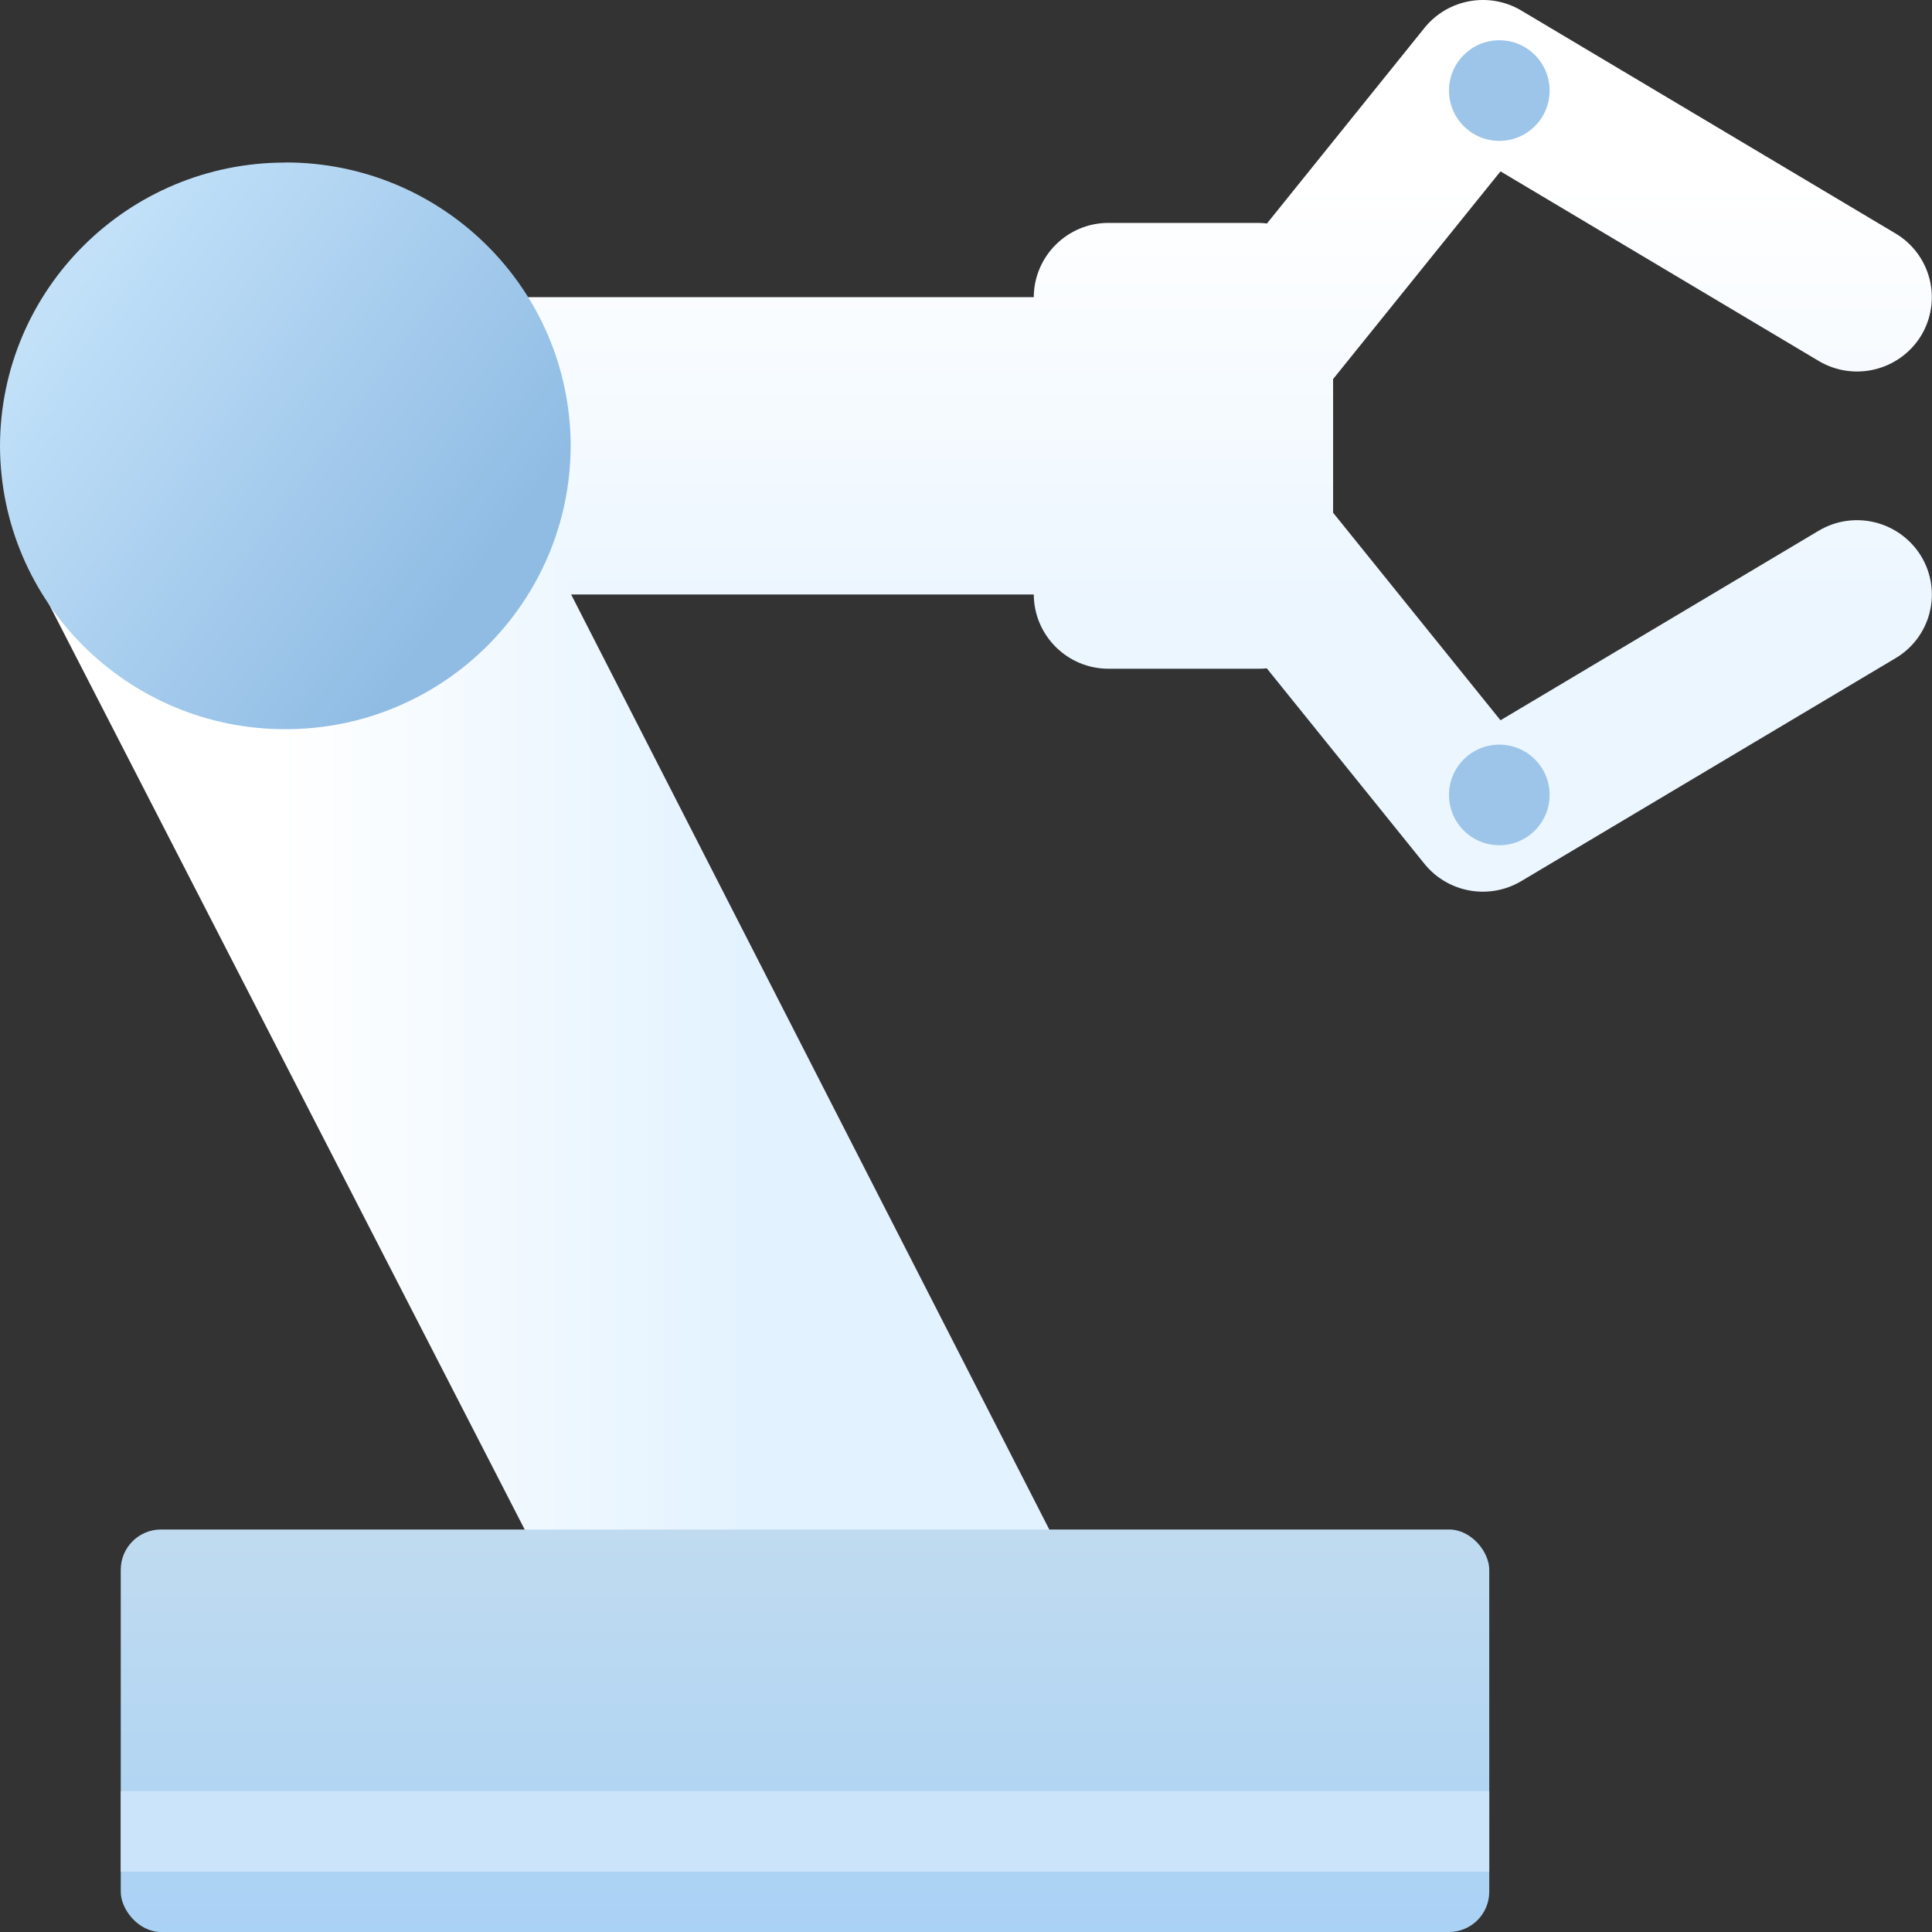
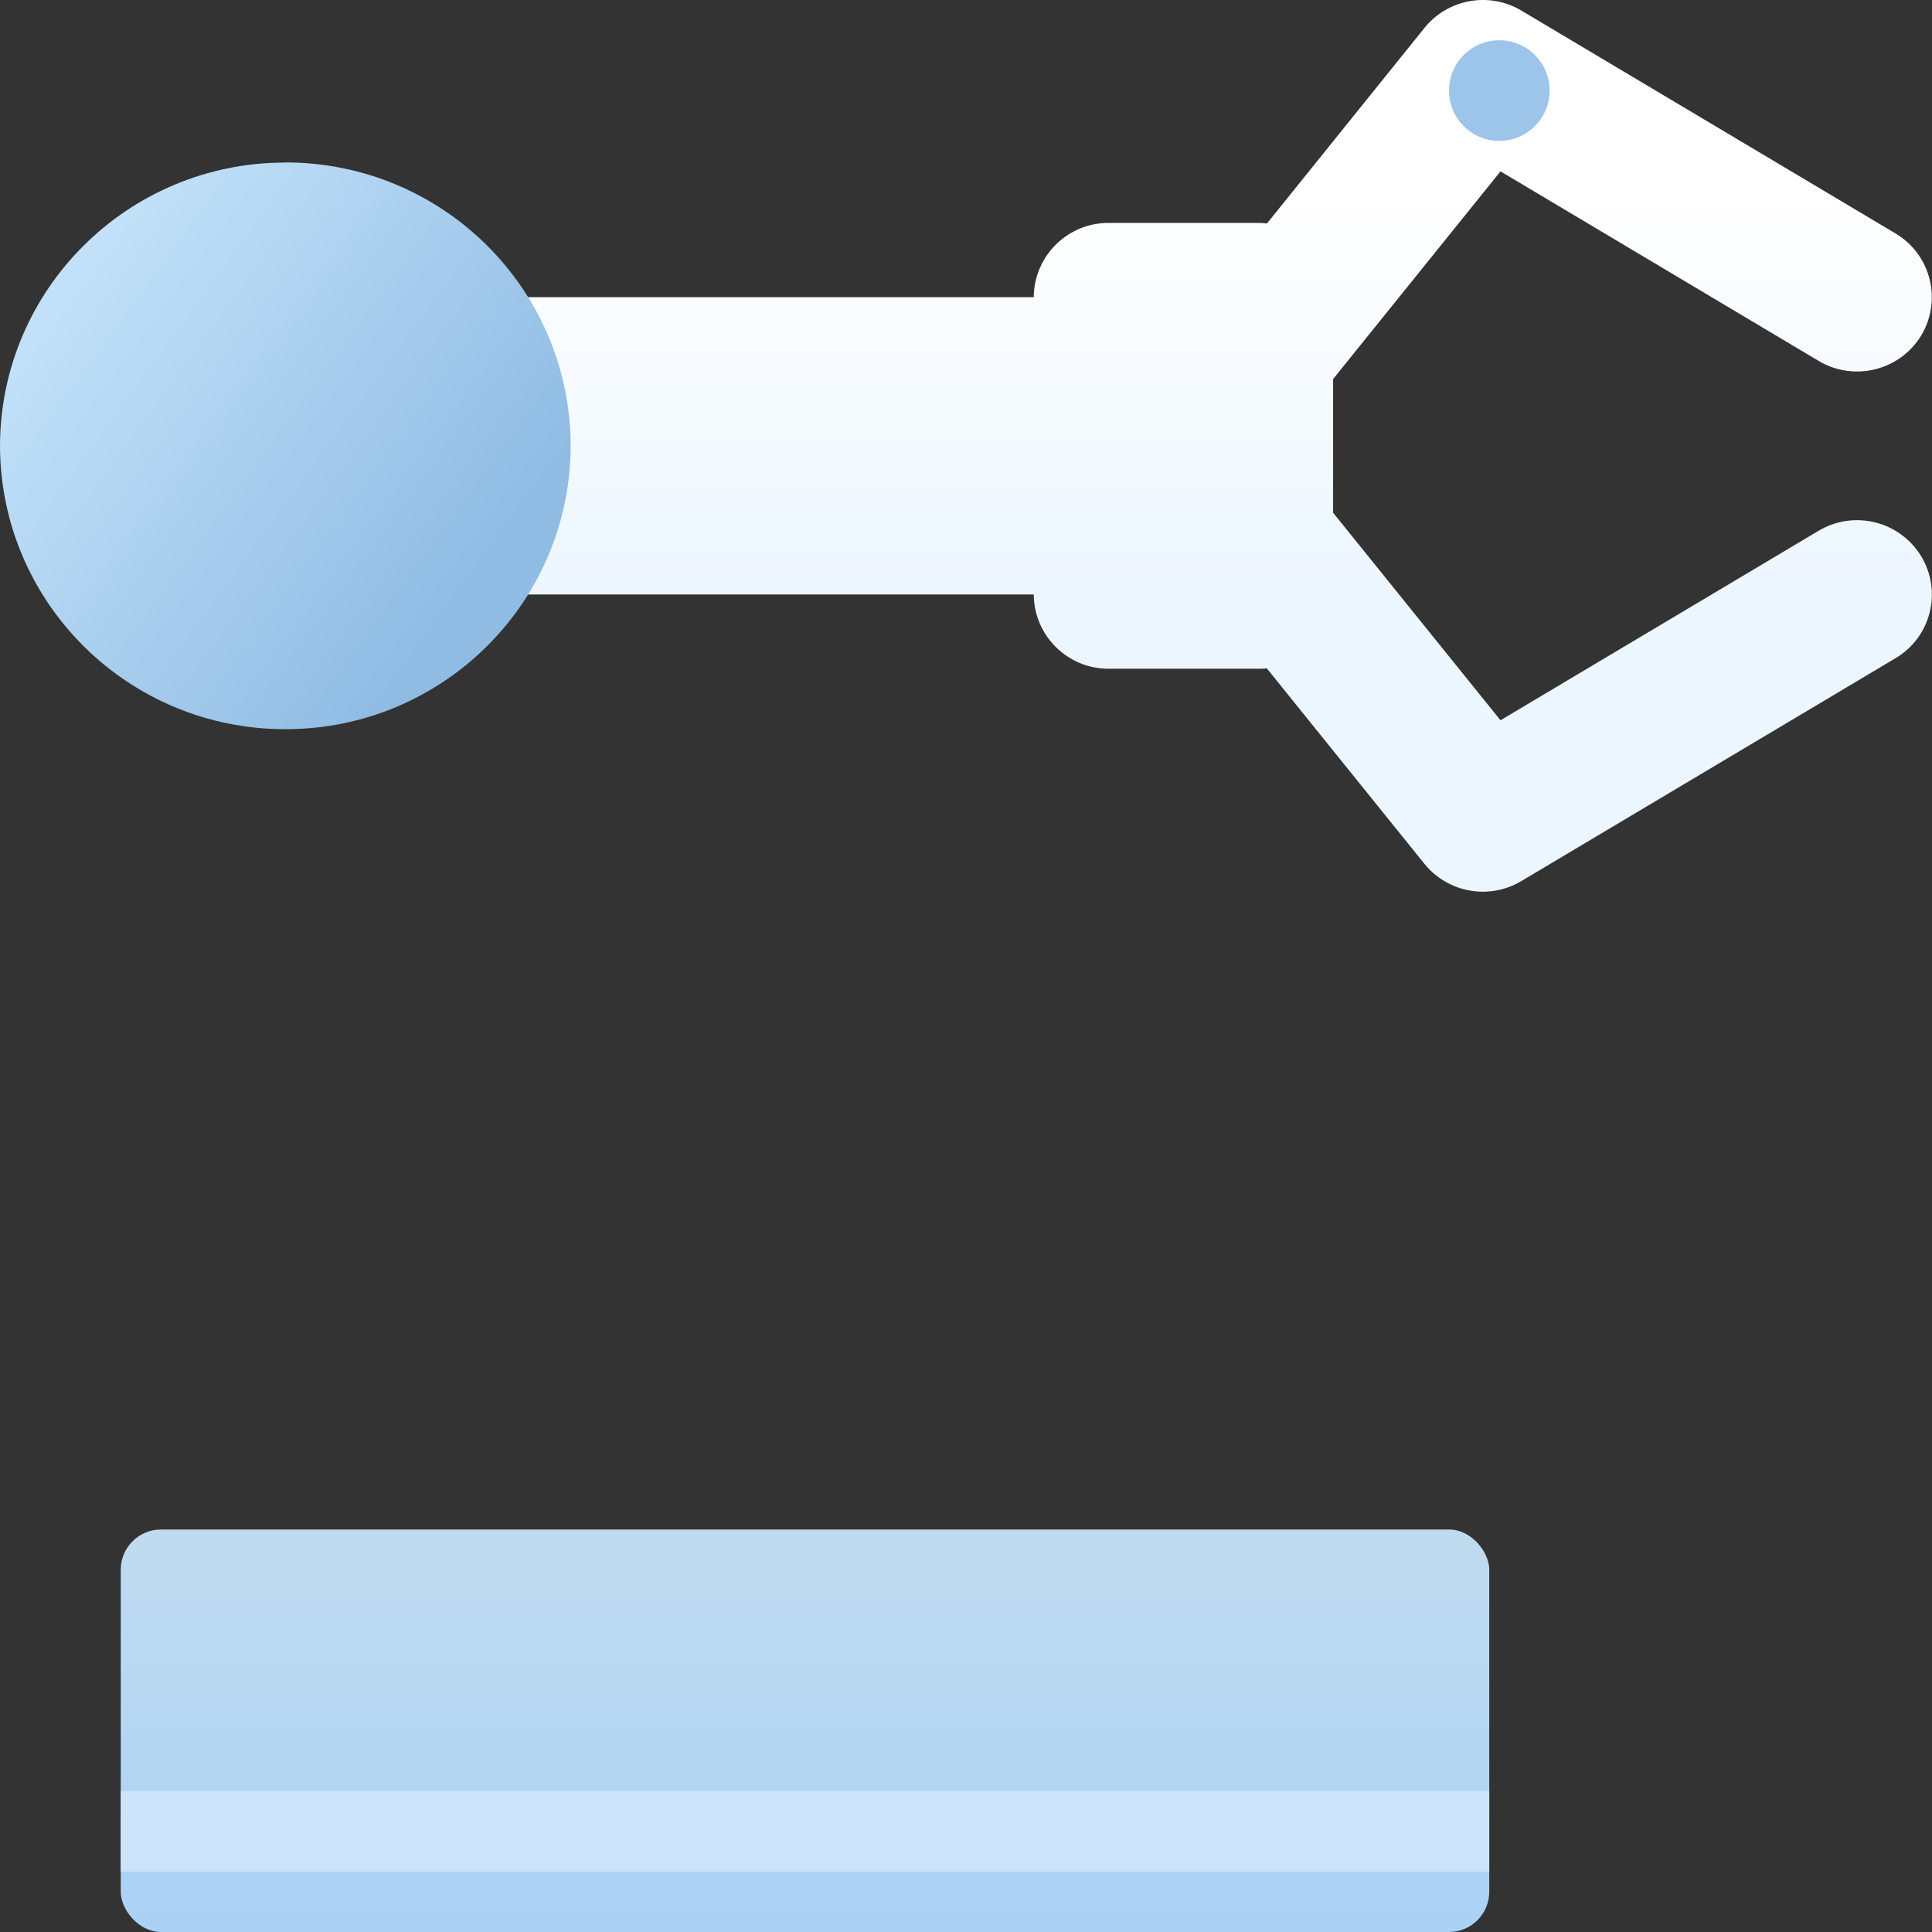
<svg xmlns="http://www.w3.org/2000/svg" width="96px" height="96px" viewBox="0 0 96 96" version="1.1">
  <rect x="0" y="0" width="96" height="96" fill="#333333" stroke="none" />
  <title>机械臂</title>
  <defs>
    <linearGradient x1="50%" y1="21.284%" x2="50%" y2="67.59%" id="linearGradient-1">
      <stop stop-color="#FFFFFF" offset="0%" />
      <stop stop-color="#ECF6FF" offset="100%" />
    </linearGradient>
    <linearGradient x1="17.039%" y1="36.968%" x2="50%" y2="36.968%" id="linearGradient-2">
      <stop stop-color="#FFFFFF" offset="0%" />
      <stop stop-color="#E2F2FF" offset="100%" />
    </linearGradient>
    <linearGradient x1="50%" y1="0%" x2="50%" y2="100%" id="linearGradient-3">
      <stop stop-color="#C0DBF0" offset="0%" />
      <stop stop-color="#AAD2F5" offset="100%" />
    </linearGradient>
    <linearGradient x1="7.867%" y1="27.526%" x2="78.603%" y2="79.234%" id="linearGradient-4">
      <stop stop-color="#C2E1F9" offset="0%" />
      <stop stop-color="#90BCE4" offset="100%" />
    </linearGradient>
  </defs>
  <g id="页面-1" stroke="none" stroke-width="1" fill="none" fill-rule="evenodd">
    <g id="设备" transform="translate(-514, -516)">
      <g id="机械臂" transform="translate(514, 516)">
        <rect id="矩形" fill="#000000" fill-rule="nonzero" opacity="0" x="0" y="0" width="96" height="96" />
        <path d="M62.525,33.229 L55.085,33.229 C53.041,33.232 51.379,31.583 51.367,29.539 L25.973,29.539 C27.329,26.142 28.752,20.625 25.973,14.767 L51.367,14.767 C51.379,12.723 53.041,11.073 55.085,11.076 L62.525,11.076 C62.672,11.076 62.813,11.088 62.954,11.105 L70.784,1.383 C71.947,-0.057 74.002,-0.424 75.595,0.525 L94.19,11.602 C95.033,12.103 95.641,12.92 95.88,13.871 C96.119,14.822 95.969,15.829 95.464,16.67 C94.398,18.418 92.123,18.981 90.364,17.932 L74.559,8.515 L66.241,18.835 L66.241,25.476 L74.559,35.79 L90.365,26.374 C92.124,25.326 94.4,25.892 95.464,27.642 C95.971,28.481 96.122,29.488 95.883,30.438 C95.643,31.389 95.034,32.205 94.19,32.704 L75.595,43.78 C73.999,44.732 71.947,44.366 70.778,42.922 L62.946,33.209 L62.952,33.209 C62.813,33.223 62.669,33.232 62.525,33.229 Z" id="路径" fill="url(#linearGradient-1)" />
        <circle id="椭圆形" fill="#9CC5E9" cx="74.5" cy="4.5" r="2.5" />
-         <circle id="椭圆形备份" fill="#9CC5E9" cx="74.5" cy="39.5" r="2.5" />
-         <path d="M26.862,77.54 L1.423,28.054 C9.837,35.708 21.774,33.373 26.862,26.572 L52.923,77.535 L69.962,77.535 C72.015,77.535 73.678,79.189 73.681,81.233 L73.681,92.304 C73.67,94.348 72.009,95.999 69.965,95.998 L10.458,95.998 C8.413,96 6.75,94.349 6.74,92.304 L6.74,81.233 C6.75,79.188 8.413,77.537 10.458,77.54 L26.862,77.54 Z" id="路径" fill="url(#linearGradient-2)" />
        <rect id="矩形" fill="url(#linearGradient-3)" x="6" y="76" width="68" height="20" rx="2" />
        <rect id="矩形" fill="#CCE4F9" x="6" y="89" width="68" height="4" />
-         <path d="M14.174,8.078 C6.361,8.075 0.017,14.374 0,22.158 C0.02,29.94 6.358,36.236 14.174,36.233 C21.989,36.242 28.336,29.943 28.356,22.158 C28.342,14.368 21.995,8.064 14.171,8.072 L14.177,8.078 L14.174,8.078 Z" id="路径" fill="url(#linearGradient-4)" fill-rule="nonzero" />
+         <path d="M14.174,8.078 C6.361,8.075 0.017,14.374 0,22.158 C0.02,29.94 6.358,36.236 14.174,36.233 C21.989,36.242 28.336,29.943 28.356,22.158 C28.342,14.368 21.995,8.064 14.171,8.072 L14.174,8.078 Z" id="路径" fill="url(#linearGradient-4)" fill-rule="nonzero" />
      </g>
    </g>
  </g>
</svg>